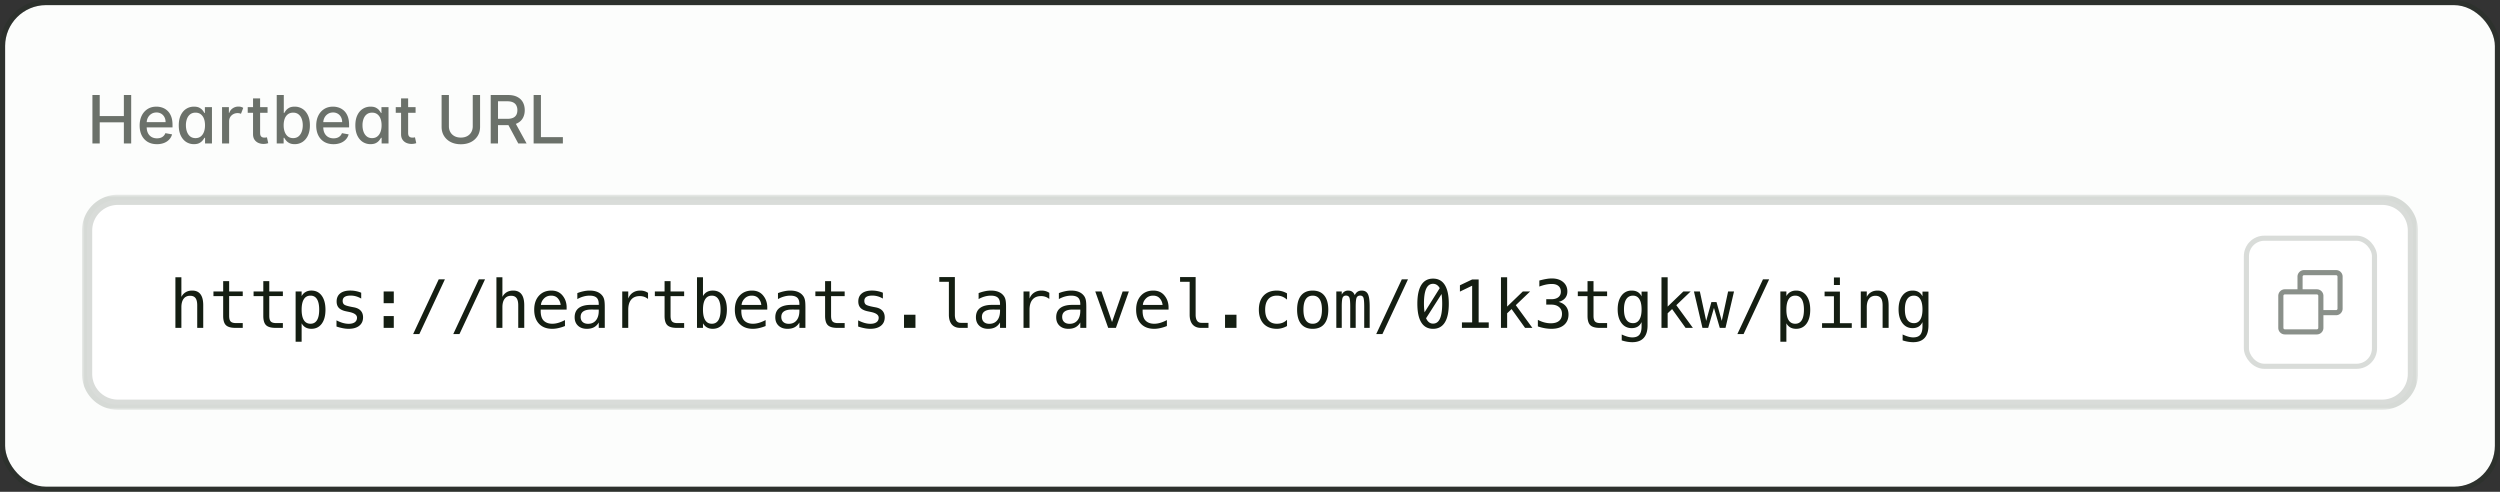
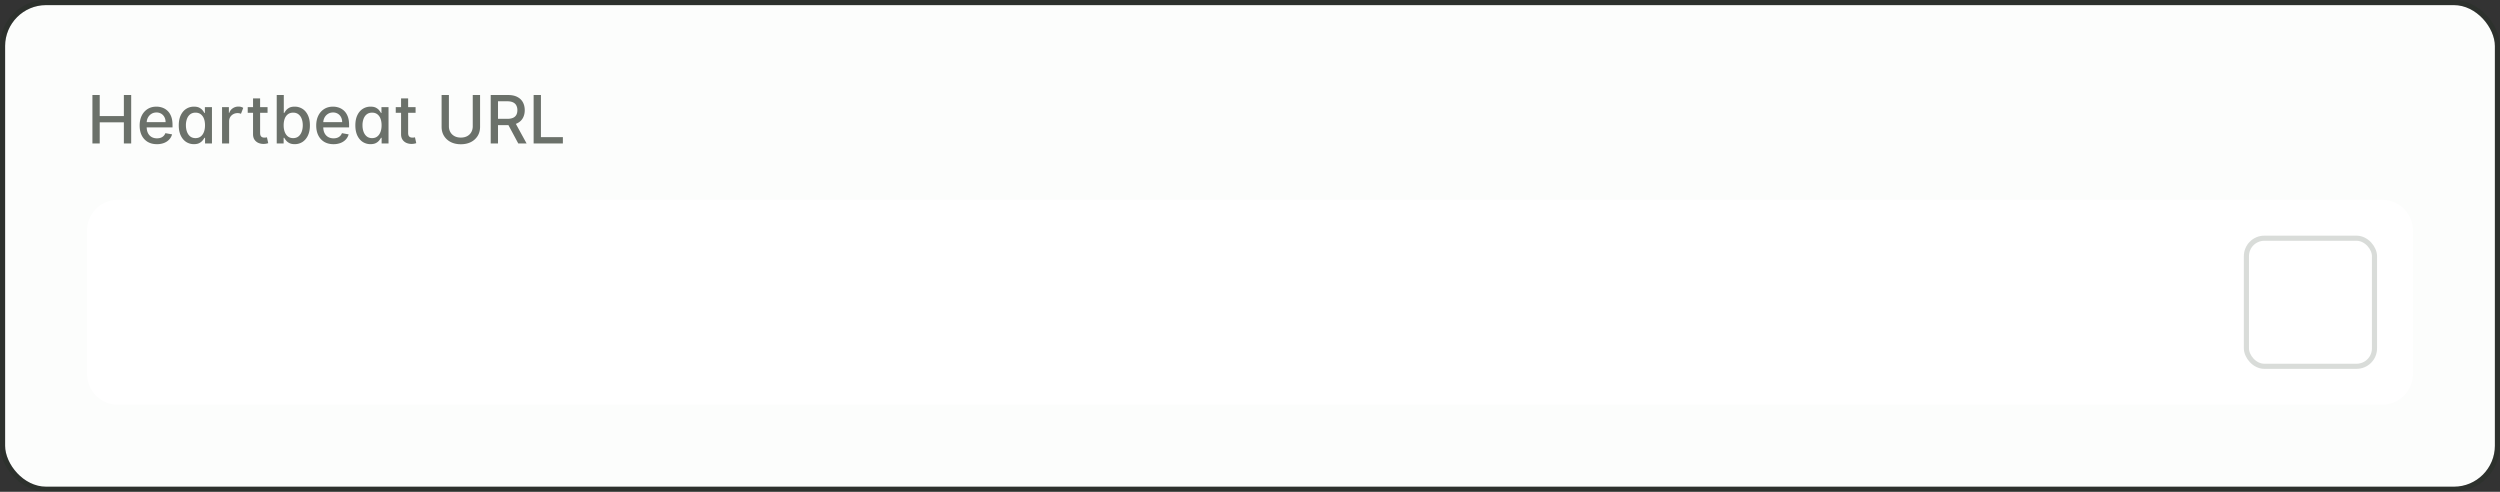
<svg xmlns="http://www.w3.org/2000/svg" fill="none" height="96" width="488">
  <rect width="100%" height="100%" fill="#333333" stroke="none" />
  <mask id="a" fill="#000" height="42" maskUnits="userSpaceOnUse" width="456" x="16" y="38">
    <path d="m16 38h456v42h-456z" fill="#fff" />
    <path d="m17 45a6 6 0 0 1 6-6h442a6 6 0 0 1 6 6v28a6 6 0 0 1 -6 6h-442a6 6 0 0 1 -6-6z" fill="#000" />
  </mask>
  <rect fill="#fcfdfc" height="94" rx="8" width="486" x="1" y="1" />
  <rect height="95" rx="8.5" stroke="#012201" stroke-opacity=".12" width="487" x=".5" y=".5" />
  <path d="m18.039 28v-9.454h1.426v4.108h4.714v-4.108h1.43v9.454h-1.43v-4.122h-4.714v4.122h-1.425zm12.593.143c-.698 0-1.3-.15-1.805-.448a3.038 3.038 0 0 1 -1.163-1.27c-.27-.547-.406-1.189-.406-1.924 0-.727.135-1.367.406-1.92a3.155 3.155 0 0 1 1.145-1.298c.492-.31 1.068-.466 1.726-.466.4 0 .788.066 1.164.198.375.133.712.34 1.01.623.3.284.535.651.707 1.104.173.45.259.995.259 1.639v.489h-5.637v-1.034h4.284c0-.363-.074-.685-.222-.965a1.675 1.675 0 0 0 -.623-.67 1.742 1.742 0 0 0 -.932-.244c-.388 0-.727.095-1.016.286a1.921 1.921 0 0 0 -.665.739c-.154.302-.23.63-.23.983v.808c0 .474.083.877.249 1.21.17.332.405.586.706.761.302.173.654.259 1.057.259.262 0 .5-.037.716-.111a1.485 1.485 0 0 0 .919-.9l1.306.235a2.366 2.366 0 0 1 -.563 1.011c-.268.287-.605.51-1.011.67a3.785 3.785 0 0 1 -1.38.235zm7.229-.005a2.748 2.748 0 0 1 -1.533-.438c-.446-.296-.797-.716-1.053-1.26-.252-.548-.378-1.205-.378-1.972 0-.766.128-1.421.383-1.966.259-.545.612-.962 1.062-1.251.45-.29.959-.434 1.528-.434.44 0 .794.074 1.062.221.27.145.48.314.628.508.15.194.267.365.35.513h.084v-1.15h1.38v7.091h-1.348v-1.103h-.116a3.65 3.65 0 0 1 -.36.517 2 2 0 0 1 -.637.508c-.27.144-.621.216-1.052.216zm.304-1.177c.397 0 .733-.104 1.007-.314.277-.212.486-.506.628-.881.144-.376.217-.813.217-1.311 0-.493-.071-.924-.213-1.293a1.898 1.898 0 0 0 -.623-.863c-.274-.207-.612-.31-1.016-.31-.415 0-.761.108-1.038.323-.277.216-.487.51-.628.882a3.598 3.598 0 0 0 -.208 1.26c0 .474.07.9.213 1.28.141.378.35.678.627.9.28.218.625.327 1.034.327zm5.179 1.039v-7.09h1.334v1.125h.074c.13-.381.357-.681.683-.9a1.941 1.941 0 0 1 1.117-.332c.194 0 .368.023.522.07.154.045.29.108.406.188l-.443 1.155a1.367 1.367 0 0 0 -.282-.097 1.412 1.412 0 0 0 -.36-.042c-.32 0-.606.07-.858.208-.25.135-.448.323-.596.563-.144.24-.217.514-.217.822v4.33zm8.883-7.09v1.107h-3.873v-1.108h3.873zm-2.834-1.7h1.38v6.708c0 .268.04.47.12.605.08.132.183.223.31.272.129.046.269.07.42.07.11 0 .207-.008.29-.024.083-.015.148-.027.194-.037l.25 1.14a2.695 2.695 0 0 1 -.896.148 2.428 2.428 0 0 1 -1.016-.194 1.742 1.742 0 0 1 -.761-.627c-.194-.284-.291-.639-.291-1.067zm4.624 8.79v-9.454h1.38v3.513h.084a3.87 3.87 0 0 1 .346-.513c.15-.194.36-.363.628-.508.267-.147.621-.221 1.062-.221a2.77 2.77 0 0 1 1.532.434c.45.289.802.706 1.057 1.25.259.546.388 1.201.388 1.967 0 .767-.128 1.424-.383 1.972-.255.544-.606.964-1.053 1.26a2.725 2.725 0 0 1 -1.528.439c-.43 0-.783-.073-1.057-.217a2 2 0 0 1 -.637-.508 3.844 3.844 0 0 1 -.355-.517h-.116v1.103zm1.353-3.546c0 .5.072.936.217 1.312.144.375.354.669.628.881.274.21.609.314 1.006.314.413 0 .757-.109 1.034-.327.277-.222.486-.522.628-.9.145-.38.217-.806.217-1.28 0-.467-.07-.887-.212-1.26a1.93 1.93 0 0 0 -.628-.881c-.277-.216-.623-.324-1.039-.324-.4 0-.739.103-1.016.31a1.899 1.899 0 0 0 -.623.863c-.141.37-.212.8-.212 1.293zm9.73 3.69c-.698 0-1.3-.15-1.805-.449a3.037 3.037 0 0 1 -1.163-1.27c-.271-.547-.406-1.189-.406-1.924 0-.727.135-1.367.406-1.92a3.155 3.155 0 0 1 1.145-1.298c.492-.31 1.068-.466 1.726-.466.4 0 .788.066 1.164.198.375.133.712.34 1.01.623.3.284.535.651.707 1.104.172.45.258.995.258 1.639v.489h-5.636v-1.034h4.284c0-.363-.074-.685-.222-.965a1.675 1.675 0 0 0 -.623-.67 1.741 1.741 0 0 0 -.932-.244c-.388 0-.727.095-1.016.286a1.921 1.921 0 0 0 -.665.739c-.154.302-.23.63-.23.983v.808c0 .474.082.877.249 1.21.169.332.404.586.706.761.302.173.654.259 1.057.259.262 0 .5-.037.716-.111a1.484 1.484 0 0 0 .919-.9l1.306.235a2.367 2.367 0 0 1 -.563 1.011c-.268.287-.605.51-1.011.67a3.785 3.785 0 0 1 -1.38.235zm7.229-.005a2.748 2.748 0 0 1 -1.533-.44c-.446-.295-.797-.715-1.053-1.26-.252-.547-.378-1.204-.378-1.97 0-.767.127-1.422.383-1.967.258-.545.612-.962 1.062-1.251a2.76 2.76 0 0 1 1.528-.434c.44 0 .794.074 1.062.221.27.145.48.314.627.508.151.194.268.365.351.513h.083v-1.15h1.38v7.091h-1.347v-1.103h-.116a3.65 3.65 0 0 1 -.36.517 2 2 0 0 1 -.637.508c-.27.144-.622.216-1.052.216zm.304-1.178c.397 0 .733-.104 1.007-.314.276-.212.486-.506.627-.881.145-.376.217-.813.217-1.311 0-.493-.07-.924-.212-1.293a1.899 1.899 0 0 0 -.623-.863c-.274-.207-.613-.31-1.016-.31-.415 0-.762.108-1.038.323-.278.216-.487.51-.628.882a3.596 3.596 0 0 0 -.208 1.26c0 .474.07.9.212 1.28.142.378.351.678.628.9.28.218.625.327 1.034.327zm8.489-6.052v1.108h-3.873v-1.108zm-2.835-1.699h1.38v6.708c0 .268.04.47.12.605.08.132.184.223.31.272.13.046.27.07.42.07.11 0 .208-.008.29-.024.084-.015.148-.027.195-.037l.249 1.14a2.696 2.696 0 0 1 -.896.148 2.428 2.428 0 0 1 -1.015-.194 1.742 1.742 0 0 1 -.762-.627c-.194-.284-.29-.639-.29-1.067v-6.994zm13.993-.665h1.43v6.219c0 .662-.155 1.248-.465 1.759a3.26 3.26 0 0 1 -1.312 1.2c-.563.29-1.223.434-1.98.434-.754 0-1.413-.145-1.976-.434a3.26 3.26 0 0 1 -1.31-1.2c-.312-.511-.467-1.098-.467-1.76v-6.218h1.426v6.103c0 .428.094.808.282 1.14.19.333.46.595.808.785.348.188.76.282 1.237.282.48 0 .894-.094 1.242-.282.35-.19.619-.452.803-.784.188-.333.282-.713.282-1.14zm3.505 9.455v-9.454h3.37c.732 0 1.34.126 1.823.378.487.252.85.602 1.09 1.048.24.443.36.956.36 1.537 0 .579-.122 1.088-.365 1.528-.24.437-.603.777-1.089 1.02-.483.244-1.091.365-1.824.365h-2.553v-1.228h2.424c.462 0 .837-.066 1.126-.198a1.31 1.31 0 0 0 .642-.577c.135-.253.203-.556.203-.91a1.95 1.95 0 0 0 -.208-.928 1.34 1.34 0 0 0 -.641-.6c-.29-.141-.67-.212-1.14-.212h-1.793v8.231h-1.426zm4.667-4.266 2.336 4.266h-1.625l-2.29-4.266zm3.712 4.266v-9.454h1.426v8.226h4.284v1.228z" fill="#6b716a" />
  <path d="m17 45a6 6 0 0 1 6-6h442a6 6 0 0 1 6 6v28a6 6 0 0 1 -6 6h-442a6 6 0 0 1 -6-6z" fill="#fff" />
-   <path d="m23 39v1h442v-2h-442zm448 6h-1v28h2v-28zm-6 34v-1h-442v2h442zm-448-6h1v-28h-2v28zm6 6v-1a5 5 0 0 1 -5-5h-2a7 7 0 0 0 7 7zm448-6h-1a5 5 0 0 1 -5 5v2a7 7 0 0 0 7-7zm-6-34v1a5 5 0 0 1 5 5h2a7 7 0 0 0 -7-7zm-442 0v-1a7 7 0 0 0 -7 7h2a5 5 0 0 1 5-5z" fill="#001a00" fill-opacity=".15" mask="url(#a)" />
-   <path d="m39.671 59.595v4.405h-1.174v-4.405c0-.64-.112-1.109-.336-1.41-.225-.3-.576-.45-1.054-.45-.546 0-.967.194-1.263.584-.292.385-.438.94-.438 1.663v4.018h-1.168v-9.877h1.168v3.834c.207-.406.489-.713.844-.92.355-.212.776-.318 1.263-.318.724 0 1.263.24 1.619.718.36.474.54 1.193.54 2.158zm5.06-4.723v2.019h2.653v.907h-2.654v3.86c0 .524.1.89.299 1.098.199.207.546.31 1.04.31h1.315v.934h-1.428c-.876 0-1.494-.176-1.854-.527s-.54-.956-.54-1.815v-3.86h-1.897v-.907h1.898v-2.019h1.167zm7.832 0v2.019h2.654v.907h-2.654v3.86c0 .524.1.89.299 1.098.199.207.546.31 1.04.31h1.315v.934h-1.428c-.876 0-1.494-.176-1.854-.527s-.54-.956-.54-1.815v-3.86h-1.897v-.907h1.898v-2.019zm6.316 8.233v3.6h-1.174v-9.815h1.174v.907c.195-.35.453-.617.775-.8.326-.186.7-.279 1.123-.279.86 0 1.532.332 2.019.997.49.664.736 1.585.736 2.761 0 1.155-.245 2.063-.736 2.723-.491.656-1.164.984-2.019.984-.431 0-.81-.09-1.136-.273a1.975 1.975 0 0 1 -.762-.806zm3.428-2.653c0-.906-.144-1.59-.431-2.05-.284-.462-.707-.693-1.27-.693-.567 0-.997.233-1.289.699-.292.461-.438 1.142-.438 2.044 0 .897.146 1.578.438 2.044.292.465.722.698 1.289.698.563 0 .986-.23 1.27-.692.287-.461.431-1.145.431-2.05zm8.201-3.314v1.143a4.446 4.446 0 0 0 -1.009-.438 3.723 3.723 0 0 0 -1.035-.146c-.529 0-.924.086-1.187.26-.258.17-.387.43-.387.78 0 .318.097.555.292.712.195.156.68.309 1.454.457l.47.089c.58.11 1.017.33 1.313.66.3.33.451.76.451 1.288 0 .703-.25 1.253-.749 1.65-.5.394-1.193.591-2.082.591-.351 0-.72-.038-1.104-.114a9.671 9.671 0 0 1 -1.25-.33v-1.206c.435.224.852.393 1.25.508.397.11.774.164 1.13.164.516 0 .916-.103 1.2-.31.283-.212.424-.506.424-.883 0-.541-.518-.916-1.555-1.123l-.05-.013-.439-.089c-.672-.131-1.163-.351-1.472-.66-.31-.313-.463-.739-.463-1.276 0-.681.23-1.206.691-1.574.462-.373 1.12-.559 1.975-.559.38 0 .746.036 1.098.108.35.068.696.172 1.034.311zm4.38-.241h1.98v2.291h-1.98zm0 4.793h1.98v2.31h-1.98zm10.753-7.167h1.206l-4.99 10.683h-1.212zm7.833 0h1.206l-4.99 10.683h-1.212zm8.861 5.072v4.405h-1.174v-4.405c0-.64-.112-1.109-.336-1.41-.225-.3-.576-.45-1.054-.45-.546 0-.967.194-1.263.584-.292.385-.438.94-.438 1.663v4.018h-1.168v-9.877h1.168v3.834a2.18 2.18 0 0 1 .844-.92c.355-.212.777-.318 1.263-.318.724 0 1.263.24 1.619.718.36.474.539 1.193.539 2.158zm8.271.266v.572h-5.059v.038c-.033.969.151 1.665.553 2.088.406.423.977.635 1.713.635.373 0 .762-.06 1.168-.178.407-.118.84-.298 1.302-.54v1.162a7.64 7.64 0 0 1 -1.289.406c-.41.094-.808.14-1.193.14-1.105 0-1.968-.33-2.59-.99-.622-.665-.933-1.579-.933-2.742 0-1.134.305-2.04.914-2.717s1.422-1.016 2.437-1.016c.906 0 1.619.307 2.14.92.524.614.804 1.355.837 2.222zm-1.168-.342c-.05-.491-.23-.914-.539-1.27-.305-.36-.745-.54-1.32-.54-.563 0-1.027.187-1.391.56-.363.372-.562.79-.596 1.256zm6.348.907h-.387c-.681 0-1.196.12-1.543.362-.342.237-.514.593-.514 1.067 0 .427.129.76.387.996.259.237.616.355 1.073.355.643 0 1.149-.222 1.517-.666.369-.448.555-1.066.559-1.853v-.26h-1.092zm2.266-.482v4.056h-1.174v-1.054c-.25.424-.565.737-.946.94-.376.199-.836.298-1.377.298-.724 0-1.302-.203-1.733-.61-.432-.41-.648-.958-.648-1.643 0-.792.265-1.393.794-1.803.533-.41 1.314-.616 2.342-.616h1.568v-.184c-.004-.567-.148-.977-.432-1.231-.283-.258-.736-.388-1.358-.388-.398 0-.8.058-1.206.172a5.258 5.258 0 0 0 -1.187.501v-1.168a7.876 7.876 0 0 1 1.238-.368 5.537 5.537 0 0 1 1.155-.127c.588 0 1.09.087 1.504.26.419.174.758.434 1.016.781.161.212.275.474.343.787.067.31.101.775.101 1.397zm8.443-1.587a2.653 2.653 0 0 0 -.762-.425 2.602 2.602 0 0 0 -.851-.134c-.728 0-1.284.229-1.669.686s-.578 1.117-.578 1.98v3.536h-1.174v-7.11h1.174v1.39c.195-.503.493-.888.895-1.154.407-.271.887-.407 1.441-.407.288 0 .557.036.806.108.25.072.489.184.718.337zm4.399-3.485v2.019h2.653v.907h-2.653v3.86c0 .524.099.89.298 1.098.199.207.546.31 1.041.31h1.314v.934h-1.428c-.876 0-1.494-.176-1.854-.527s-.539-.956-.539-1.815v-3.86h-1.898v-.907h1.898v-2.019zm9.762 5.58c0-.906-.144-1.59-.431-2.05-.288-.462-.713-.693-1.276-.693-.567 0-.997.233-1.289.699-.292.461-.438 1.142-.438 2.044 0 .897.146 1.578.438 2.044.292.465.722.698 1.289.698.563 0 .988-.23 1.276-.692.287-.461.431-1.145.431-2.05zm-3.434-2.654a1.97 1.97 0 0 1 .768-.8c.33-.186.711-.279 1.143-.279.855 0 1.527.33 2.018.99.491.656.737 1.562.737 2.717 0 1.172-.248 2.093-.743 2.761-.491.665-1.166.997-2.025.997-.423 0-.798-.09-1.123-.273a2.062 2.062 0 0 1 -.775-.806v.895h-1.168v-9.877h1.168zm12.549 2.063v.572h-5.059v.038c-.033.969.151 1.665.553 2.088.406.423.977.635 1.714.635.372 0 .761-.06 1.167-.178.407-.118.84-.298 1.302-.54v1.162a7.64 7.64 0 0 1 -1.289.406c-.41.094-.808.14-1.193.14-1.105 0-1.968-.33-2.59-.99-.622-.665-.933-1.579-.933-2.742 0-1.134.305-2.04.914-2.717s1.422-1.016 2.437-1.016c.906 0 1.619.307 2.14.92.524.614.804 1.355.837 2.222zm-1.167-.342a2.239 2.239 0 0 0 -.54-1.27c-.305-.36-.745-.54-1.32-.54-.563 0-1.027.187-1.39.56-.364.372-.563.79-.597 1.256zm6.347.907h-.387c-.681 0-1.196.12-1.543.362-.342.237-.514.593-.514 1.067 0 .427.129.76.388.996.258.237.615.355 1.072.355.644 0 1.149-.222 1.517-.666.369-.448.555-1.066.559-1.853v-.26h-1.092zm2.266-.482v4.056h-1.174v-1.054c-.25.424-.565.737-.946.94-.376.199-.836.298-1.377.298-.724 0-1.302-.203-1.733-.61-.432-.41-.648-.958-.648-1.643 0-.792.265-1.393.794-1.803.533-.41 1.314-.616 2.342-.616h1.568v-.184c-.004-.567-.148-.977-.432-1.231-.283-.258-.736-.388-1.358-.388-.398 0-.8.058-1.206.172a5.258 5.258 0 0 0 -1.187.501v-1.168a7.908 7.908 0 0 1 1.238-.368 5.544 5.544 0 0 1 1.155-.127c.588 0 1.09.087 1.504.26.419.174.758.434 1.016.781.161.212.275.474.343.787.067.31.101.775.101 1.397zm5.009-5.072v2.019h2.653v.907h-2.653v3.86c0 .524.099.89.298 1.098.199.207.546.31 1.041.31h1.314v.934h-1.428c-.876 0-1.494-.176-1.854-.527s-.539-.956-.539-1.815v-3.86h-1.898v-.907h1.898v-2.019zm10.111 2.266v1.143a4.43 4.43 0 0 0 -1.009-.438 3.72 3.72 0 0 0 -1.035-.146c-.529 0-.924.086-1.187.26-.258.17-.387.43-.387.78 0 .318.098.555.292.712.195.156.679.309 1.454.457l.47.089c.579.11 1.017.33 1.314.66.3.33.45.76.45 1.288 0 .703-.249 1.253-.749 1.65-.499.394-1.193.591-2.082.591a5.69 5.69 0 0 1 -1.104-.114 9.702 9.702 0 0 1 -1.251-.33v-1.206c.436.224.853.393 1.251.508.397.11.774.164 1.13.164.516 0 .916-.103 1.199-.31.284-.212.426-.506.426-.883 0-.541-.519-.916-1.556-1.123l-.05-.013-.438-.089c-.673-.131-1.164-.351-1.473-.66-.309-.313-.463-.739-.463-1.276 0-.681.23-1.206.691-1.574.462-.373 1.12-.559 1.975-.559.38 0 .746.036 1.098.108.351.068.696.172 1.034.311zm4.126 4.297h2.235v2.565h-2.235zm9.928-.006c0 .525.095.92.286 1.187.194.267.48.4.857.4h1.364v.984h-1.479c-.698 0-1.239-.222-1.625-.666-.38-.45-.571-1.084-.571-1.905v-6.429h-1.872v-.914h3.04v7.344zm7.725-1.003h-.387c-.681 0-1.195.12-1.542.362-.343.237-.515.593-.515 1.067 0 .427.129.76.388.996.258.237.615.355 1.072.355.644 0 1.149-.222 1.517-.666.369-.448.555-1.066.559-1.853v-.26h-1.092zm2.266-.482v4.056h-1.174v-1.054c-.25.424-.565.737-.946.94-.376.199-.836.298-1.377.298-.724 0-1.302-.203-1.733-.61-.432-.41-.648-.958-.648-1.643 0-.792.265-1.393.794-1.803.533-.41 1.314-.616 2.342-.616h1.568v-.184c-.004-.567-.148-.977-.432-1.231-.283-.258-.736-.388-1.358-.388-.398 0-.8.058-1.206.172a5.258 5.258 0 0 0 -1.187.501v-1.168a7.908 7.908 0 0 1 1.238-.368 5.544 5.544 0 0 1 1.155-.127c.588 0 1.09.087 1.504.26.419.174.758.434 1.016.781.161.212.275.474.343.787.067.31.101.775.101 1.397zm8.443-1.587a2.653 2.653 0 0 0 -.762-.425 2.602 2.602 0 0 0 -.851-.134c-.727 0-1.284.229-1.669.686s-.578 1.117-.578 1.98v3.536h-1.174v-7.11h1.174v1.39c.195-.503.493-.888.895-1.154.407-.271.887-.407 1.441-.407.288 0 .557.036.806.108.25.072.489.184.718.337zm4.957 2.07h-.387c-.681 0-1.195.12-1.542.361-.343.237-.515.593-.515 1.067 0 .427.129.76.388.996.258.237.615.355 1.072.355.644 0 1.149-.222 1.517-.666.369-.448.555-1.066.559-1.853v-.26zm2.266-.483v4.056h-1.174v-1.054c-.25.424-.565.737-.946.94-.376.199-.836.298-1.377.298-.724 0-1.301-.203-1.733-.61-.432-.41-.648-.958-.648-1.643 0-.792.265-1.393.794-1.803.533-.41 1.314-.616 2.342-.616h1.568v-.184c-.004-.567-.148-.977-.432-1.231-.283-.258-.736-.388-1.358-.388-.398 0-.8.058-1.206.172a5.258 5.258 0 0 0 -1.187.501v-1.168a7.908 7.908 0 0 1 1.238-.368 5.544 5.544 0 0 1 1.155-.127c.588 0 1.09.087 1.504.26.419.174.758.434 1.016.781.161.212.275.474.343.787.067.31.101.775.101 1.397zm1.746-3.053h1.212l2.063 5.966 2.07-5.966h1.212l-2.526 7.109h-1.505l-2.526-7.11zm14.308 2.97v.572h-5.06v.038c-.033.969.151 1.665.553 2.088.406.423.977.635 1.714.635.372 0 .761-.06 1.168-.178.406-.118.84-.298 1.301-.54v1.162a7.64 7.64 0 0 1 -1.289.406c-.41.094-.808.14-1.193.14-1.105 0-1.968-.33-2.59-.99-.622-.665-.933-1.579-.933-2.742 0-1.134.305-2.04.914-2.717s1.422-1.016 2.438-1.016c.905 0 1.618.307 2.139.92.524.614.804 1.355.838 2.222zm-1.168-.342a2.239 2.239 0 0 0 -.54-1.27c-.305-.36-.745-.54-1.32-.54-.563 0-1.026.187-1.39.56-.364.372-.563.79-.597 1.256zm6.455 1.91c0 .525.095.92.286 1.187.194.267.48.4.857.4h1.364v.984h-1.479c-.698 0-1.239-.222-1.625-.666-.38-.45-.571-1.084-.571-1.905v-6.429h-1.872v-.914h3.04v7.344zm5.738.006h2.235v2.565h-2.235zm12.099 2.203a3.946 3.946 0 0 1 -.971.406c-.33.094-.669.14-1.016.14-1.1 0-1.961-.33-2.583-.99-.618-.66-.927-1.574-.927-2.742s.309-2.082.927-2.742c.622-.66 1.483-.99 2.583-.99.343 0 .677.044 1.003.133.326.088.654.226.984.412v1.225a3.15 3.15 0 0 0 -.933-.596 2.834 2.834 0 0 0 -1.054-.184c-.732 0-1.295.236-1.688.71-.394.474-.591 1.151-.591 2.032 0 .876.197 1.553.591 2.03.398.475.96.712 1.688.712.407 0 .77-.062 1.092-.184.322-.127.62-.322.895-.584zm5.008-5.928c-.592 0-1.041.23-1.345.691-.305.462-.457 1.145-.457 2.05 0 .902.152 1.585.457 2.051.304.461.753.692 1.345.692.597 0 1.048-.23 1.352-.692.305-.466.457-1.149.457-2.05 0-.906-.152-1.59-.457-2.05-.304-.462-.755-.693-1.352-.693zm0-.99c.986 0 1.74.319 2.26.958.525.639.787 1.563.787 2.774 0 1.214-.26 2.14-.781 2.78-.52.635-1.275.952-2.266.952-.986 0-1.739-.317-2.259-.952-.521-.64-.781-1.566-.781-2.78 0-1.21.26-2.135.781-2.774.52-.64 1.273-.959 2.259-.959zm8.214.894c.144-.304.326-.529.546-.673.224-.148.493-.222.806-.222.572 0 .974.222 1.206.667.237.44.356 1.271.356 2.494v4.12h-1.067v-4.069c0-1.003-.057-1.625-.171-1.866-.11-.245-.313-.368-.609-.368-.339 0-.572.131-.699.393-.122.258-.184.872-.184 1.841v4.069h-1.066v-4.069c0-1.015-.061-1.642-.184-1.879-.119-.237-.334-.355-.648-.355-.309 0-.524.131-.647.393-.119.258-.178.872-.178 1.841v4.069h-1.06v-7.11h1.06v.61c.14-.254.313-.447.521-.578.211-.135.45-.203.717-.203.322 0 .588.074.8.222.216.148.383.373.501.673zm9.185-3.091h1.206l-4.989 10.683h-1.212zm6.1-.14c1.012 0 1.776.413 2.292 1.238.52.825.781 2.046.781 3.663 0 1.616-.261 2.837-.781 3.662-.516.826-1.28 1.238-2.292 1.238-1.011 0-1.775-.412-2.291-1.238-.516-.825-.775-2.046-.775-3.662 0-1.617.259-2.838.775-3.663s1.28-1.238 2.291-1.238zm0 8.785c.601 0 1.048-.319 1.34-.958.296-.639.444-1.614.444-2.926 0-.699-.042-1.33-.127-1.892l-3.021 4.73c.317.697.772 1.047 1.364 1.047zm0-7.77c-.596 0-1.043.32-1.339.96-.292.638-.438 1.614-.438 2.926 0 .596.04 1.155.121 1.675l2.958-4.716c-.322-.563-.756-.844-1.302-.844zm5.637 7.53h1.993v-7.16l-2.386 1.148v-1.231l2.374-1.13h1.282v8.372h1.968v1.073h-5.231v-1.073zm7.617-8.805h1.206v5.72l3.066-2.952h1.422l-2.799 2.678 3.237 4.431h-1.428l-2.628-3.669-.87.819v2.85h-1.206zm11.261 4.805c.622.165 1.098.46 1.428.883.33.419.495.943.495 1.574 0 .872-.294 1.557-.882 2.056-.584.495-1.394.743-2.431.743-.436 0-.88-.04-1.333-.12a8.583 8.583 0 0 1 -1.333-.35v-1.276c.432.225.857.392 1.276.502s.836.165 1.25.165c.703 0 1.242-.159 1.619-.476s.565-.774.565-1.371c0-.55-.188-.986-.565-1.308-.377-.326-.887-.489-1.53-.489h-.977v-1.053h.977c.588 0 1.047-.13 1.378-.388.33-.258.495-.617.495-1.079 0-.486-.155-.859-.464-1.117-.304-.262-.74-.393-1.307-.393-.377 0-.766.042-1.168.127a8.287 8.287 0 0 0 -1.263.38v-1.18c.512-.136.966-.237 1.364-.305a6.516 6.516 0 0 1 1.067-.101c.922 0 1.659.232 2.209.698.554.461.831 1.075.831 1.84 0 .521-.146.955-.438 1.302-.288.347-.709.592-1.263.736zm6.805-4.056v2.019h2.653v.907h-2.653v3.86c0 .524.099.89.298 1.098.199.207.546.31 1.041.31h1.314v.934h-1.428c-.876 0-1.494-.176-1.854-.527-.359-.351-.539-.956-.539-1.815v-3.86h-1.898v-.907h1.898v-2.019zm9.382 5.516c0-.876-.144-1.54-.432-1.993-.284-.457-.698-.686-1.244-.686-.571 0-1.007.229-1.308.686-.3.453-.451 1.117-.451 1.993s.151 1.545.451 2.006c.305.457.745.686 1.32.686.538 0 .948-.231 1.232-.692.288-.462.432-1.128.432-2zm1.168 3.155c0 1.066-.252 1.875-.756 2.425-.503.55-1.244.825-2.222.825-.321 0-.658-.03-1.009-.089a7.387 7.387 0 0 1 -1.054-.26v-1.155c.415.194.792.338 1.13.431.339.093.65.14.933.14.631 0 1.09-.171 1.378-.514s.432-.887.432-1.632v-.844c-.187.398-.441.694-.762.889-.322.194-.713.292-1.174.292-.83 0-1.492-.332-1.987-.997-.495-.664-.743-1.553-.743-2.666 0-1.117.248-2.008.743-2.672.495-.665 1.157-.997 1.987-.997.457 0 .844.091 1.161.273.318.182.576.464.775.844v-.92h1.168zm2.716-9.42h1.206v5.72l3.066-2.952h1.422l-2.799 2.678 3.237 4.431h-1.428l-2.628-3.669-.87.819v2.85h-1.206zm6.335 2.768h1.156l1.237 5.744 1.016-3.669h.997l1.028 3.67 1.238-5.745h1.155l-1.663 7.109h-1.117l-1.137-3.898-1.129 3.898h-1.118l-1.663-7.11zm13.476-2.368h1.206l-4.989 10.683h-1.212zm4.571 8.582v3.6h-1.175v-9.815h1.175v.907c.194-.35.452-.617.774-.8.326-.186.7-.279 1.124-.279.859 0 1.532.332 2.018.997.491.664.737 1.585.737 2.761 0 1.155-.246 2.063-.737 2.723-.491.656-1.164.984-2.018.984-.432 0-.811-.09-1.137-.273a1.976 1.976 0 0 1 -.761-.806zm3.427-2.653c0-.906-.143-1.59-.431-2.05-.284-.462-.707-.693-1.27-.693-.567 0-.996.233-1.288.699-.292.461-.438 1.142-.438 2.044 0 .897.146 1.578.438 2.044.292.465.721.698 1.288.698.563 0 .986-.23 1.27-.692.288-.461.431-1.145.431-2.05zm4.031-3.536h2.99v6.176h2.317v.908h-5.802v-.908h2.317v-5.268h-1.822zm1.822-2.761h1.168v1.472h-1.168zm10.677 5.44v4.405h-1.175v-4.405c0-.64-.112-1.109-.336-1.41-.224-.3-.576-.45-1.054-.45-.546 0-.967.194-1.263.584-.292.385-.438.94-.438 1.663v4.018h-1.168v-7.11h1.168v1.067a2.18 2.18 0 0 1 .844-.92c.356-.212.777-.318 1.264-.318.723 0 1.263.24 1.618.718.36.474.54 1.193.54 2.158zm6.608.793c0-.876-.144-1.54-.432-1.993-.284-.457-.698-.686-1.244-.686-.571 0-1.007.229-1.308.686-.3.453-.45 1.117-.45 1.993s.15 1.545.45 2.006c.305.457.745.686 1.321.686.537 0 .947-.231 1.231-.692.288-.462.432-1.128.432-2zm1.168 3.155c0 1.066-.252 1.875-.756 2.425-.503.55-1.244.825-2.221.825-.322 0-.658-.03-1.01-.089a7.341 7.341 0 0 1 -1.053-.26v-1.155c.414.194.791.338 1.129.431.339.093.65.14.934.14.63 0 1.089-.171 1.377-.514s.432-.887.432-1.632v-.844c-.187.398-.44.694-.762.889-.322.194-.713.292-1.174.292-.83 0-1.492-.332-1.987-.997-.495-.664-.743-1.553-.743-2.666 0-1.117.248-2.008.743-2.672.495-.665 1.157-.997 1.987-.997.457 0 .844.091 1.161.273.318.182.576.464.775.844v-.92h1.168z" fill="#141e12" />
  <rect fill="#fff" height="24" rx="3" width="24" x="439" y="47" />
  <rect height="25" rx="3.5" stroke="#001a00" stroke-opacity=".15" width="25" x="438.5" y="46.5" />
-   <path d="m448.969 56.969v-2.969c0-.431.35-.781.781-.781h6.25c.431 0 .781.35.781.781v6.25c0 .431-.35.781-.781.781h-2.969m-.781-4.062h-6.25a.781.781 0 0 0 -.781.781v6.25c0 .431.35.781.781.781h6.25c.431 0 .781-.35.781-.781v-6.25a.781.781 0 0 0 -.781-.781z" stroke="#020f00" stroke-linecap="round" stroke-linejoin="round" stroke-opacity=".46" />
</svg>